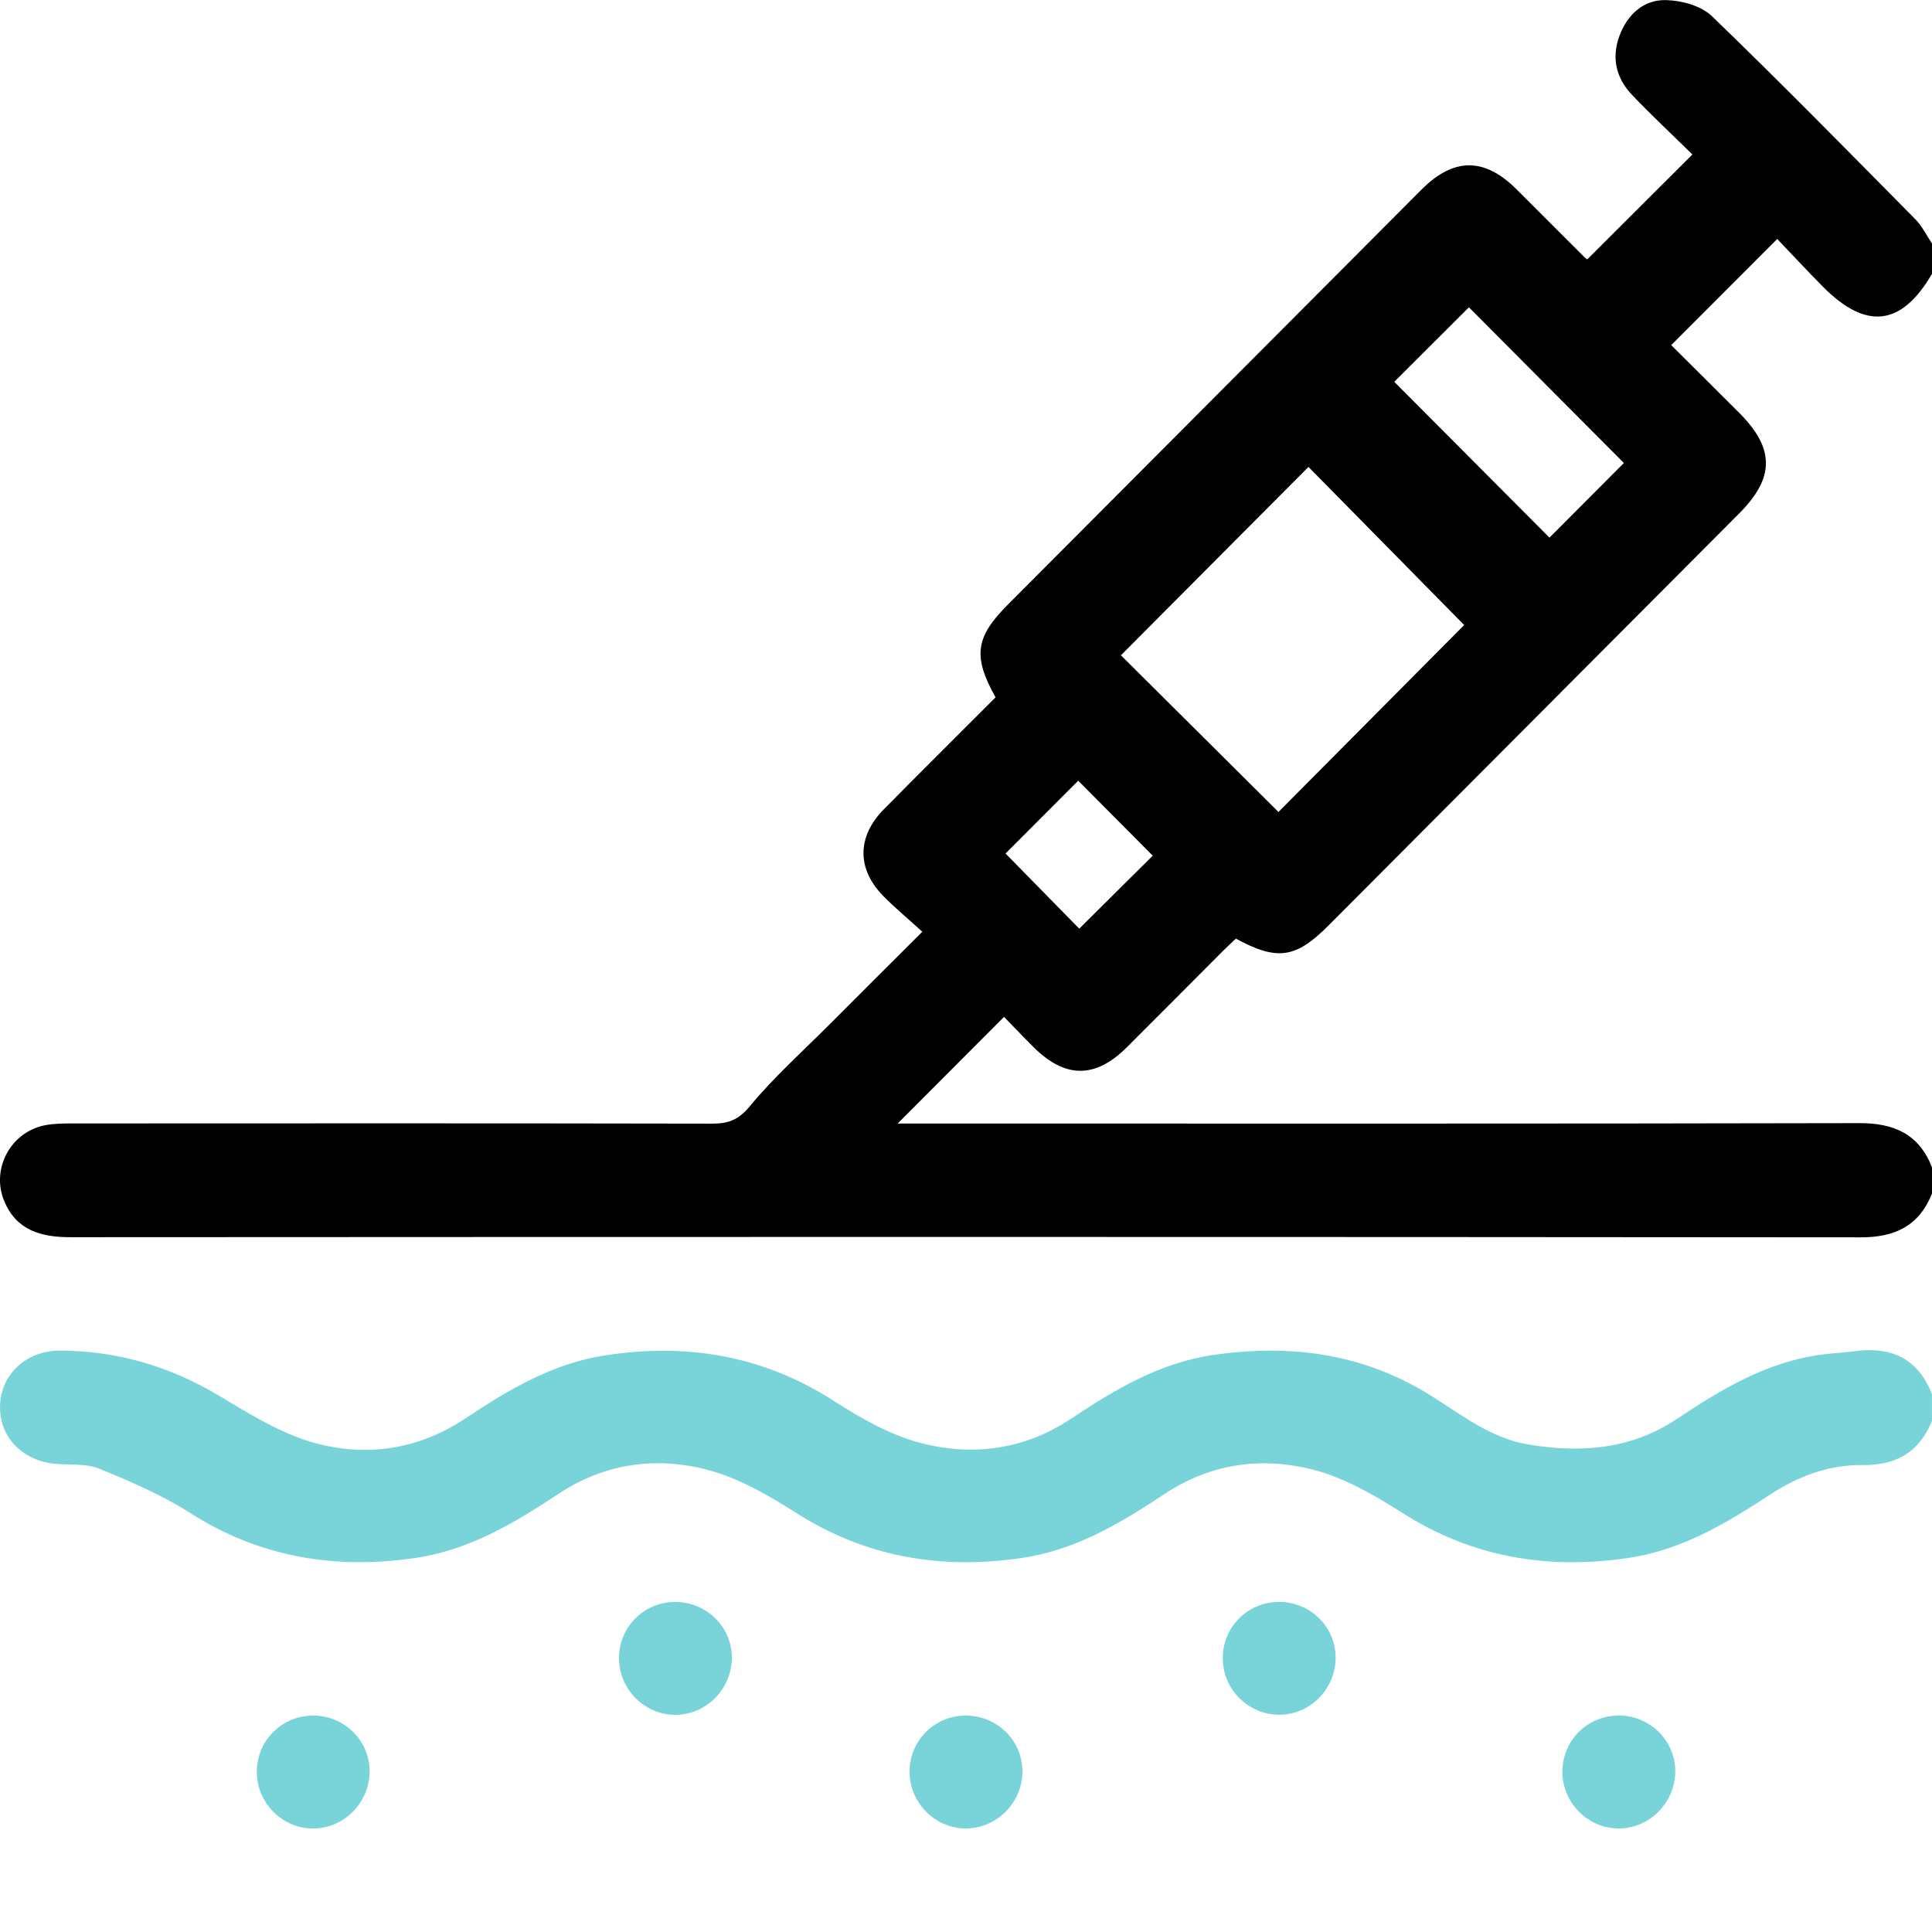
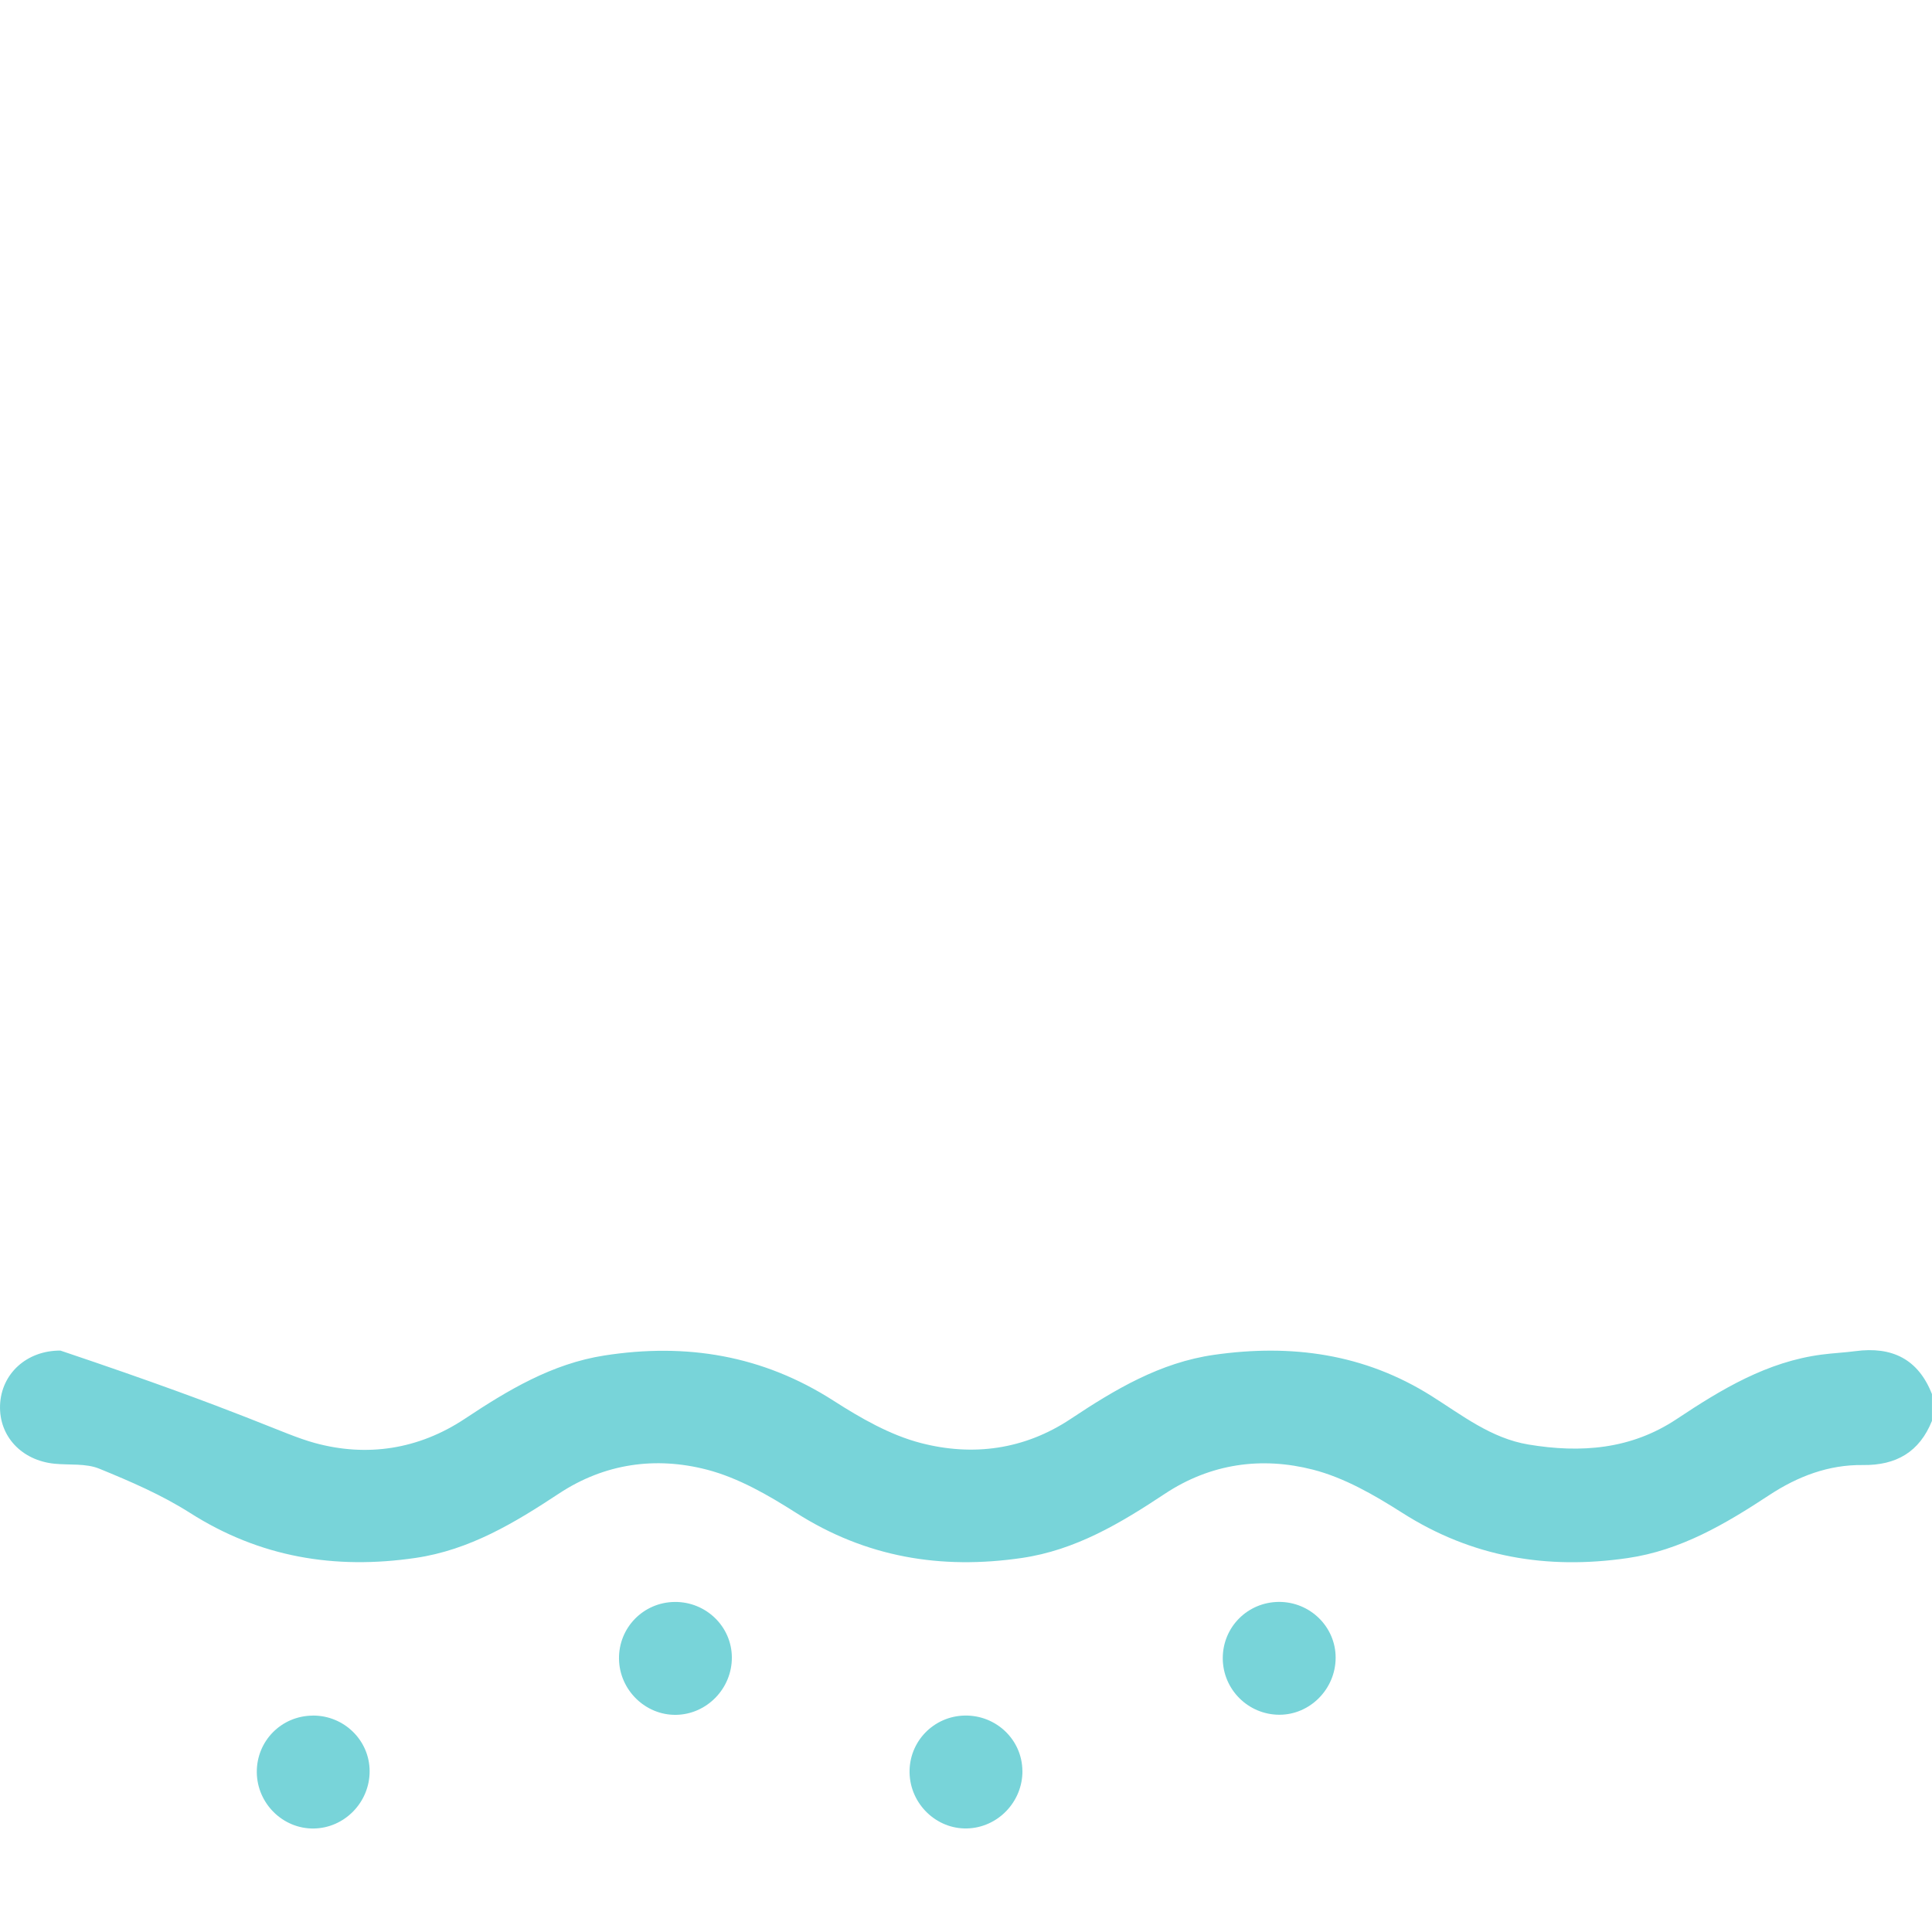
<svg xmlns="http://www.w3.org/2000/svg" width="120" height="120" viewBox="0 0 120 120" fill="none">
  <g clip-path="url(#clip0_278_721)">
-     <path d="M120 74.139C119.195 76.134 117.714 76.853 115.588 76.853C78.522 76.819 41.452 76.825 4.383 76.844C2.558 76.844 1.033 76.436 0.266 74.61C-0.573 72.612 0.651 70.325 2.774 69.895C3.34 69.782 3.939 69.779 4.521 69.779C17.762 69.772 31.004 69.766 44.245 69.791C45.241 69.791 45.864 69.565 46.566 68.717C48.084 66.885 49.875 65.283 51.56 63.593C53.404 61.743 55.254 59.902 57.286 57.872C56.422 57.084 55.611 56.408 54.872 55.664C53.21 53.98 53.222 51.966 54.894 50.27C57.202 47.933 59.532 45.621 61.836 43.315C60.411 40.761 60.58 39.58 62.603 37.55C71.164 28.958 79.727 20.369 88.288 11.78C90.282 9.779 92.189 9.767 94.174 11.739C95.618 13.175 97.052 14.617 98.492 16.053C98.542 16.103 98.633 16.116 98.598 16.1C100.749 13.951 102.872 11.834 105.117 9.594C103.921 8.419 102.609 7.194 101.373 5.899C100.374 4.856 100.076 3.581 100.596 2.205C101.094 0.882 102.102 -0.032 103.489 0.006C104.46 0.031 105.665 0.361 106.335 1.008C110.612 5.136 114.78 9.383 118.96 13.612C119.383 14.039 119.655 14.614 120 15.123V17.005C118.108 20.262 115.907 20.523 113.208 17.79C112.228 16.797 111.273 15.773 110.387 14.843C108.126 17.105 106.013 19.226 103.802 21.437C105.171 22.798 106.608 24.221 108.036 25.653C110.237 27.862 110.234 29.671 108.023 31.892C99.522 40.425 91.021 48.954 82.517 57.483C80.479 59.528 79.339 59.694 76.762 58.3C76.499 58.551 76.214 58.809 75.942 59.082C73.953 61.074 71.971 63.075 69.977 65.06C68.026 67.005 66.144 66.992 64.175 65.019C63.517 64.363 62.876 63.687 62.362 63.16C60.111 65.418 57.953 67.58 55.755 69.785H57.164C76.605 69.785 96.046 69.804 115.488 69.76C117.651 69.754 119.189 70.442 120 72.505V74.152V74.139ZM90.946 38.825C87.721 35.549 84.465 32.244 81.271 29.002C77.401 32.891 73.49 36.818 69.623 40.701C72.858 43.915 76.148 47.188 79.408 50.433C83.2 46.616 87.11 42.68 90.943 38.822L90.946 38.825ZM100.862 28.757C97.672 25.553 94.409 22.273 91.237 19.087C89.712 20.608 88.118 22.198 86.6 23.715C89.806 26.935 93.075 30.215 96.241 33.394C97.769 31.861 99.356 30.268 100.862 28.757ZM66.968 48.492C65.452 50.009 63.918 51.549 62.456 53.013C63.974 54.561 65.578 56.195 67.034 57.681C68.555 56.17 70.099 54.637 71.599 53.148C70.071 51.611 68.48 50.009 66.971 48.492H66.968Z" fill="black" />
-     <path d="M120 88.247C119.221 90.189 117.771 91.024 115.708 90.996C113.575 90.968 111.662 91.7 109.89 92.865C107.172 94.653 104.398 96.296 101.088 96.776C96.072 97.505 91.413 96.72 87.077 93.952C85.355 92.856 83.495 91.781 81.547 91.282C78.363 90.468 75.197 90.896 72.348 92.784C69.605 94.603 66.806 96.283 63.456 96.77C58.443 97.502 53.78 96.729 49.441 93.962C47.718 92.865 45.859 91.791 43.914 91.285C40.73 90.459 37.561 90.889 34.712 92.771C31.966 94.584 29.17 96.271 25.82 96.764C20.806 97.502 16.144 96.733 11.801 93.968C10.048 92.853 8.097 92.011 6.165 91.222C5.336 90.883 4.318 91.006 3.388 90.915C1.337 90.71 -0.065 89.202 0.003 87.283C0.075 85.323 1.657 83.877 3.754 83.887C7.311 83.903 10.574 84.873 13.639 86.711C15.527 87.845 17.481 89.061 19.567 89.63C22.779 90.506 25.985 90.038 28.872 88.122C31.546 86.347 34.28 84.701 37.539 84.192C42.633 83.4 47.371 84.176 51.776 87.003C53.461 88.084 55.289 89.136 57.2 89.63C60.425 90.465 63.624 90.047 66.508 88.128C69.248 86.306 72.057 84.628 75.407 84.151C80.201 83.466 84.731 84.075 88.905 86.702C90.812 87.902 92.615 89.334 94.929 89.721C98.183 90.264 101.301 90.032 104.147 88.137C106.922 86.29 109.762 84.575 113.156 84.135C113.851 84.044 114.555 84.013 115.25 83.921C117.502 83.623 119.139 84.402 119.997 86.589V88.235L120 88.247Z" fill="#78D4D9" />
+     <path d="M120 88.247C119.221 90.189 117.771 91.024 115.708 90.996C113.575 90.968 111.662 91.7 109.89 92.865C107.172 94.653 104.398 96.296 101.088 96.776C96.072 97.505 91.413 96.72 87.077 93.952C85.355 92.856 83.495 91.781 81.547 91.282C78.363 90.468 75.197 90.896 72.348 92.784C69.605 94.603 66.806 96.283 63.456 96.77C58.443 97.502 53.78 96.729 49.441 93.962C47.718 92.865 45.859 91.791 43.914 91.285C40.73 90.459 37.561 90.889 34.712 92.771C31.966 94.584 29.17 96.271 25.82 96.764C20.806 97.502 16.144 96.733 11.801 93.968C10.048 92.853 8.097 92.011 6.165 91.222C5.336 90.883 4.318 91.006 3.388 90.915C1.337 90.71 -0.065 89.202 0.003 87.283C0.075 85.323 1.657 83.877 3.754 83.887C15.527 87.845 17.481 89.061 19.567 89.63C22.779 90.506 25.985 90.038 28.872 88.122C31.546 86.347 34.28 84.701 37.539 84.192C42.633 83.4 47.371 84.176 51.776 87.003C53.461 88.084 55.289 89.136 57.2 89.63C60.425 90.465 63.624 90.047 66.508 88.128C69.248 86.306 72.057 84.628 75.407 84.151C80.201 83.466 84.731 84.075 88.905 86.702C90.812 87.902 92.615 89.334 94.929 89.721C98.183 90.264 101.301 90.032 104.147 88.137C106.922 86.29 109.762 84.575 113.156 84.135C113.851 84.044 114.555 84.013 115.25 83.921C117.502 83.623 119.139 84.402 119.997 86.589V88.235L120 88.247Z" fill="#78D4D9" />
    <path d="M19.423 106.557C21.367 106.541 22.961 108.099 22.958 110.019C22.958 111.951 21.392 113.55 19.479 113.572C17.566 113.594 15.969 112.014 15.95 110.082C15.932 108.14 17.475 106.572 19.423 106.56V106.557Z" fill="#78D4D9" />
    <path d="M63.505 109.983C63.524 111.912 61.974 113.524 60.058 113.568C58.151 113.612 56.536 112.044 56.495 110.112C56.454 108.174 57.992 106.587 59.933 106.556C61.884 106.528 63.484 108.064 63.502 109.983H63.505Z" fill="#78D4D9" />
-     <path d="M104.054 110.025C104.047 111.957 102.476 113.553 100.566 113.569C98.653 113.584 97.059 111.998 97.043 110.069C97.027 108.128 98.577 106.566 100.525 106.554C102.469 106.544 104.057 108.106 104.054 110.025Z" fill="#78D4D9" />
    <path d="M41.903 99.5C43.851 99.478 45.448 101.027 45.457 102.943C45.467 104.872 43.907 106.481 41.994 106.512C40.084 106.543 38.475 104.966 38.447 103.041C38.419 101.099 39.959 99.522 41.903 99.5Z" fill="#78D4D9" />
    <path d="M82.959 102.972C82.953 104.907 81.371 106.506 79.468 106.506C77.533 106.506 75.958 104.941 75.948 103.009C75.939 101.068 77.486 99.51 79.433 99.497C81.378 99.488 82.965 101.052 82.959 102.968V102.972Z" fill="#78D4D9" />
  </g>
  <defs>
    <clipPath id="clip0_278_721">
      <rect width="120" height="120" fill="white" />
    </clipPath>
  </defs>
</svg>